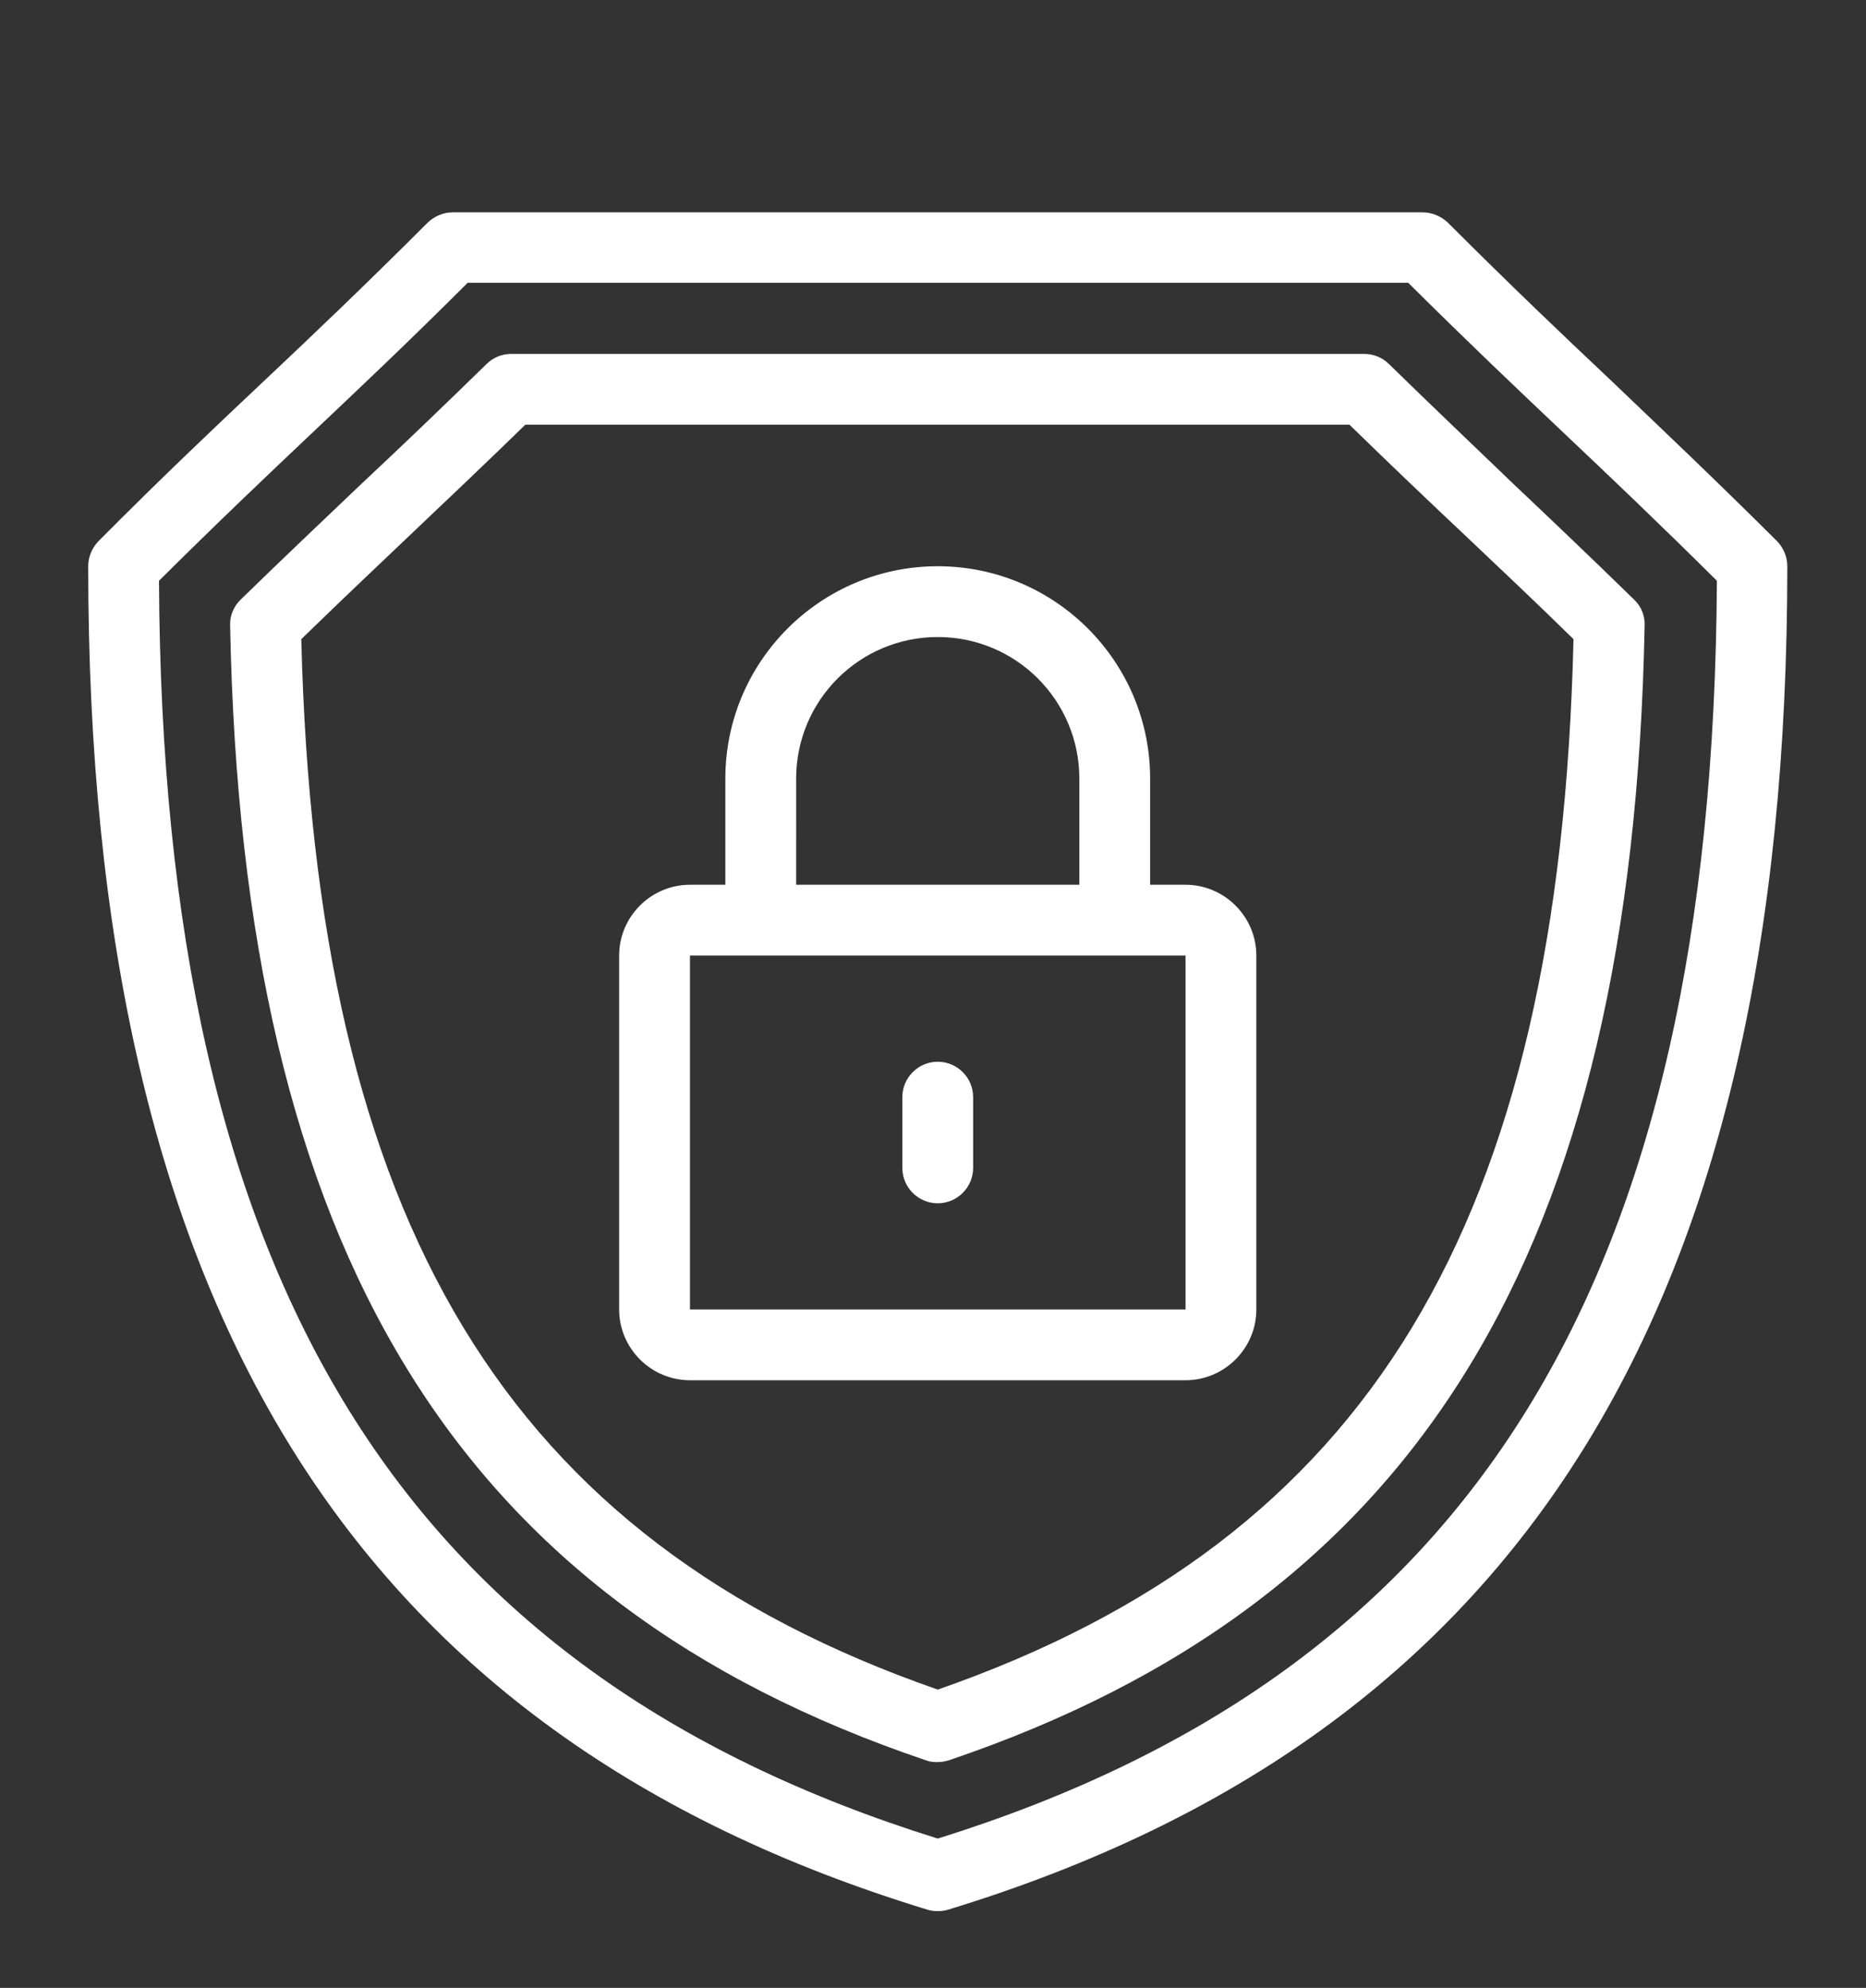
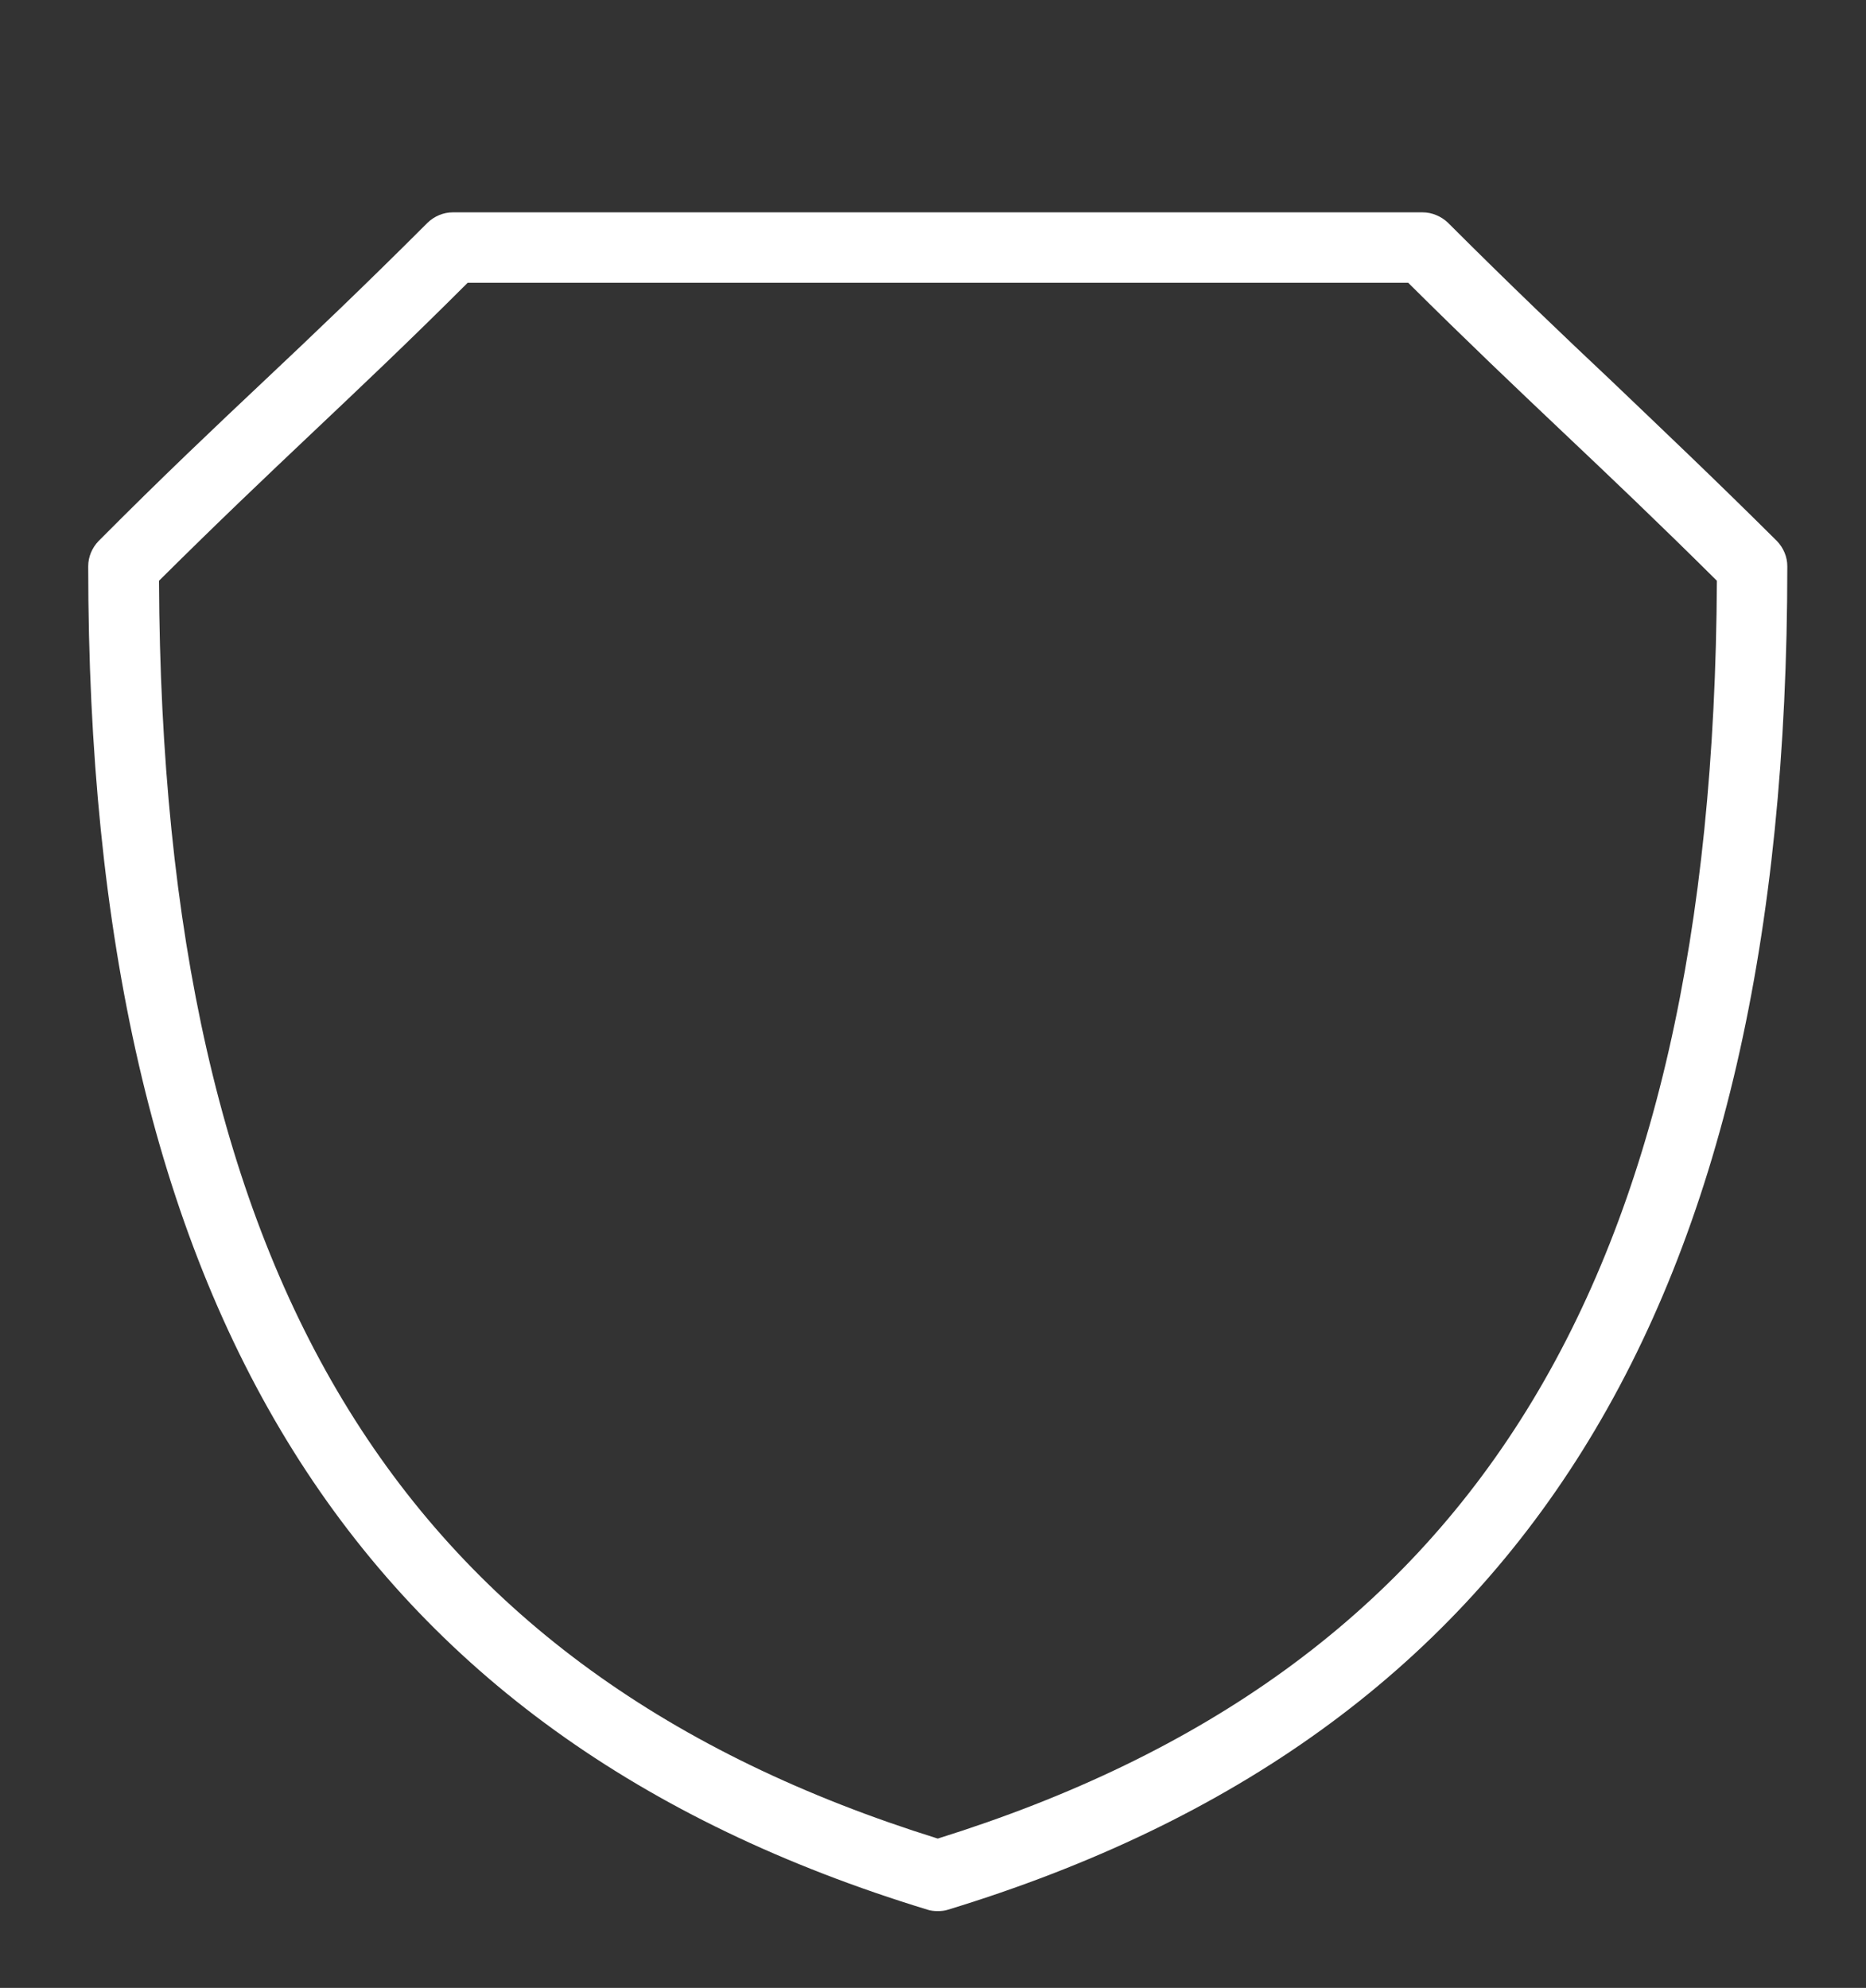
<svg xmlns="http://www.w3.org/2000/svg" width="656" height="699" viewBox="0 0 656 699" fill="none">
  <rect x="0" y="0" width="656" height="699" fill="#333333" stroke="none" />
  <path d="M566.614 134.027C549.316 117.724 531.52 100.797 508.994 78.277C506.629 76.038 503.395 74.668 500.16 74.668H159.187C155.828 74.668 152.718 76.038 150.354 78.277C127.827 100.804 110.036 117.725 92.734 134.027C75.312 150.453 57.264 167.5 34.619 190.277C32.38 192.642 31.01 195.751 31.01 199.111C31.01 459.937 124.718 610.031 326.063 671.497C327.183 671.872 328.428 671.997 329.672 671.997C330.917 671.997 332.162 671.872 333.282 671.497C534.628 610.024 628.335 459.951 628.335 199.111C628.335 195.751 626.965 192.642 624.726 190.277C601.955 167.627 583.908 150.58 566.611 134.027H566.614ZM329.667 646.493C141.627 587.753 57.014 451.107 55.894 204.213C76.675 183.557 93.602 167.5 109.904 152.073C126.331 136.516 143.378 120.464 164.41 99.433H495.063C516.094 120.34 533.016 136.392 549.568 152.073C565.871 167.505 582.798 183.557 603.579 204.213C602.329 451.107 517.71 587.747 329.672 646.493H329.667Z" fill="white" />
-   <path d="M488.334 128.052C485.969 125.688 482.86 124.443 479.62 124.443H179.713C176.479 124.443 173.364 125.688 171 128.052C154.573 144.104 140.636 157.422 126.948 170.24C113.26 183.308 100.068 195.751 84.636 210.808C82.146 213.173 80.776 216.532 80.901 219.892C85.131 440.158 160.672 563.238 325.555 618.985C326.8 619.485 328.169 619.605 329.539 619.605C330.909 619.605 332.279 619.355 333.524 618.985C498.537 563.11 573.95 440.038 578.177 219.892C578.302 216.407 576.932 213.173 574.443 210.808C559.011 195.751 545.943 183.308 532.131 170.24C518.699 157.298 504.761 144.104 488.333 128.052H488.334ZM329.667 594.106C178.214 541.34 111.014 430.466 105.92 224.746C119.608 211.428 131.556 200.106 143.999 188.282C156.692 176.209 169.759 163.891 184.692 149.328H474.399C489.331 163.891 502.399 176.334 515.092 188.282C527.535 200.104 539.608 211.427 553.171 224.746C548.322 430.452 481.119 541.332 329.678 594.106H329.667Z" fill="white" />
-   <path d="M416.773 311.106H404.331V273.773C404.331 232.58 370.857 199.106 329.664 199.106C288.471 199.106 254.997 232.58 254.997 273.773V311.106H242.555C228.867 311.106 217.664 322.304 217.664 335.997V460.44C217.664 474.128 228.862 485.33 242.555 485.33H416.781C430.469 485.33 441.672 474.133 441.672 460.44L441.667 335.997C441.667 322.309 430.469 311.106 416.776 311.106H416.773ZM279.893 273.773C279.893 246.273 302.169 223.997 329.669 223.997C357.169 223.997 379.445 246.273 379.445 273.773V311.106H279.888L279.893 273.773ZM242.56 460.44V335.997H416.787V460.44H242.56Z" fill="white" />
-   <path d="M329.666 373.333C322.823 373.333 317.224 378.932 317.224 385.776V410.667C317.224 417.511 322.823 423.109 329.666 423.109C336.51 423.109 342.109 417.511 342.109 410.667V385.776C342.109 378.932 336.51 373.333 329.666 373.333Z" fill="white" />
</svg>